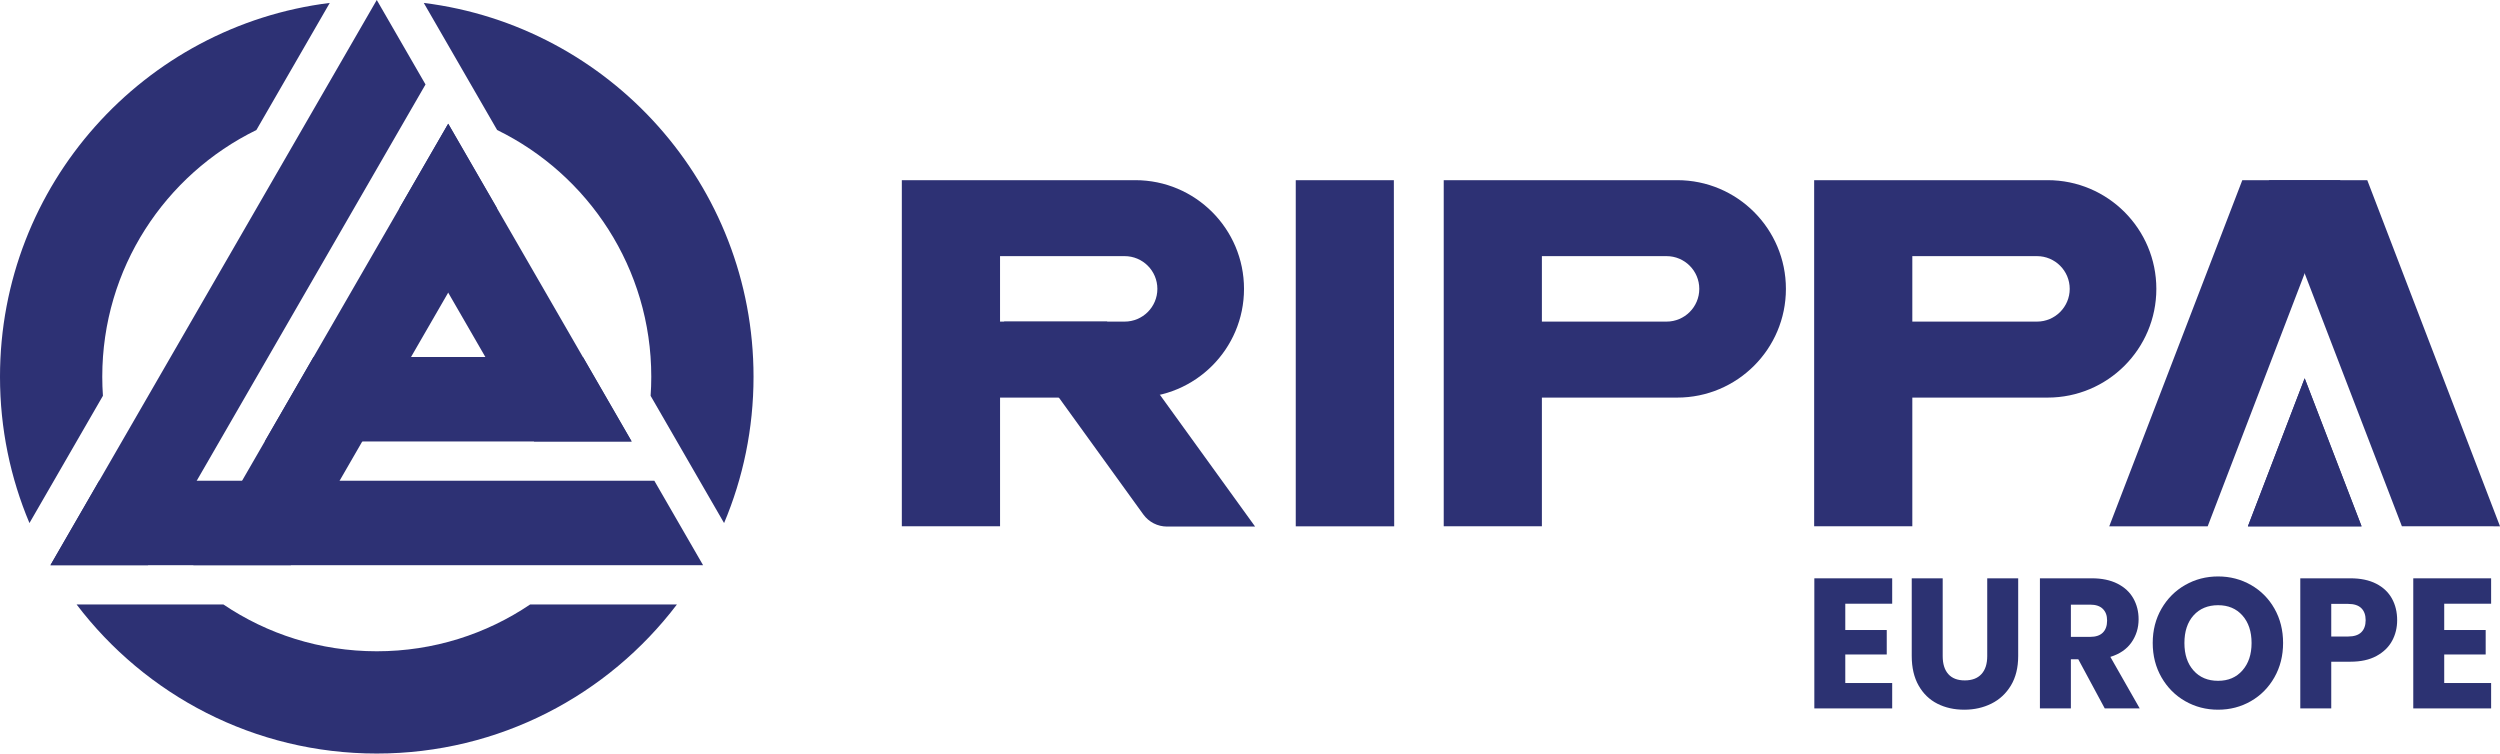
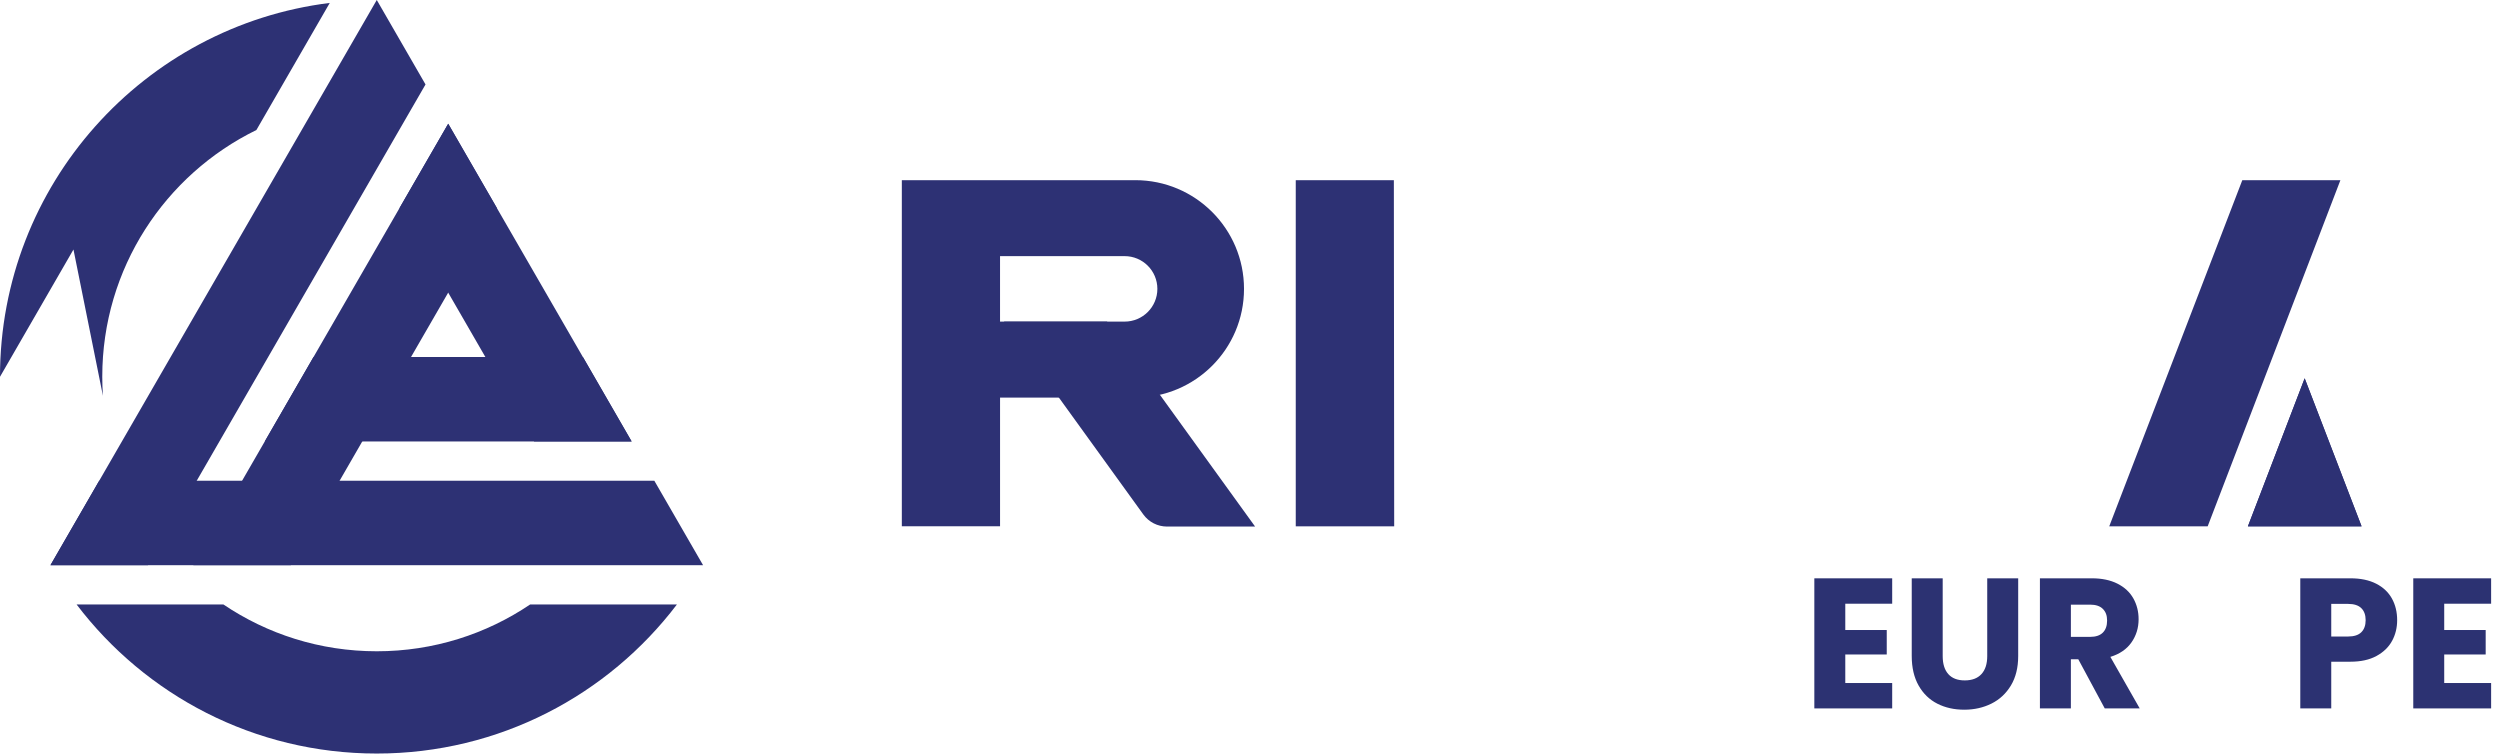
<svg xmlns="http://www.w3.org/2000/svg" id="Ebene_1" data-name="Ebene 1" viewBox="0 0 1920 578.71">
  <defs>
    <style>
      .cls-1 {
        fill: #2d3174;
      }

      .cls-2 {
        fill: #2c3272;
      }
    </style>
  </defs>
  <g>
    <g>
      <g>
-         <path class="cls-1" d="M381.81,99.85c70.09,34.26,118.37,106.24,118.37,189.51,0,4.92-.18,9.79-.51,14.62l56.42,97.73c14.57-34.54,22.62-72.5,22.62-112.35,0-147.58-110.49-269.35-253.26-287.12l56.35,97.61Z" />
        <path class="cls-1" d="M407.15,464.23c-33.63,22.7-74.16,35.95-117.79,35.95s-84.16-13.25-117.79-35.95H58.82c52.85,69.56,136.44,114.49,230.53,114.49s177.69-44.93,230.53-114.49h-112.74Z" />
-         <path class="cls-1" d="M79.05,303.98c-.33-4.83-.51-9.7-.51-14.62,0-83.27,48.28-155.25,118.37-189.51L253.26,2.24C110.49,20.01,0,141.78,0,289.36c0,39.84,8.06,77.81,22.62,112.35l56.42-97.73Z" />
+         <path class="cls-1" d="M79.05,303.98c-.33-4.83-.51-9.7-.51-14.62,0-83.27,48.28-155.25,118.37-189.51L253.26,2.24C110.49,20.01,0,141.78,0,289.36l56.42-97.73Z" />
      </g>
      <g>
        <g>
          <polygon class="cls-1" points="38.74 434.08 113.63 434.08 326.8 64.86 289.36 0 38.74 434.08" />
          <polygon class="cls-1" points="381.66 159.88 344.22 95.03 148.47 434.08 223.35 434.08 381.66 159.88" />
        </g>
        <polygon class="cls-1" points="539.97 434.08 502.53 369.22 76.18 369.22 38.74 434.08 539.97 434.08" />
      </g>
      <polygon class="cls-1" points="485.11 339.06 344.22 95.03 344.22 95.03 306.77 159.88 410.22 339.06 485.11 339.06" />
      <polygon class="cls-1" points="203.33 339.06 485.11 339.06 447.67 274.2 240.77 274.2 203.33 339.06" />
    </g>
    <g>
      <g>
        <g>
          <polygon class="cls-1" points="1070.48 138.38 995.14 138.38 995.14 404.2 1070.74 404.2 1070.48 138.38" />
-           <path class="cls-1" d="M1393.28,138.38h0s-.01,0-.01,0v265.81h75.39v-98.84h103.92c46.11,0,83.49-37.38,83.49-83.49h0c0-46.11-37.38-83.49-83.49-83.49h-179.3ZM1564.4,246.99h-95.74s0-50.28,0-50.28h95.74c13.88,0,25.14,11.26,25.14,25.14h0c0,13.88-11.26,25.14-25.14,25.14Z" />
-           <path class="cls-1" d="M1108.79,138.38h0s-.01,0-.01,0v265.81h75.39v-98.84h103.92c46.11,0,83.49-37.38,83.49-83.49h0c0-46.11-37.38-83.49-83.49-83.49h-179.3ZM1279.91,246.99h-95.74s0-50.28,0-50.28h95.74c13.88,0,25.14,11.26,25.14,25.14h0c0,13.88-11.26,25.14-25.14,25.14Z" />
          <g>
            <polygon class="cls-1" points="1797.43 138.38 1722.09 138.38 1619.9 404.2 1695.5 404.2 1797.43 138.38" />
-             <polygon class="cls-1" points="1920 404.2 1844.66 404.19 1742.47 138.38 1818.07 138.38 1920 404.2" />
          </g>
        </g>
        <path class="cls-1" d="M692.61,138.38h0s-.01,0-.01,0v265.81h75.44v-98.84h103.87c46.11,0,83.49-37.38,83.49-83.49h0c0-46.11-37.38-83.49-83.49-83.49h-179.3ZM863.72,246.99h-95.69s0-50.28,0-50.28h95.69c13.88,0,25.14,11.26,25.14,25.14h0c0,13.88-11.26,25.14-25.14,25.14Z" />
        <polygon class="cls-1" points="1813.68 404.2 1769.99 290.53 1726.4 404.2 1813.68 404.2" />
        <polygon class="cls-1" points="1813.68 404.2 1769.99 290.53 1726.4 404.2 1813.68 404.2" />
      </g>
      <path class="cls-1" d="M850.18,246.99h-79.12l107.01,148.11c4.22,5.84,10.99,9.3,18.2,9.3h67.65l-113.73-157.42Z" />
    </g>
  </g>
  <g>
    <path class="cls-2" d="M1417.18,463.64v20.21h31.84v18.79h-31.84v21.92h36.02v19.5h-59.79v-99.91h59.79v19.5h-36.02Z" />
    <path class="cls-2" d="M1491.99,444.14v59.77c0,5.98,1.44,10.58,4.31,13.8,2.87,3.23,7.09,4.84,12.65,4.84s9.83-1.61,12.79-4.84c2.97-3.22,4.45-7.83,4.45-13.8v-59.77h23.78v59.63c0,8.92-1.86,16.46-5.56,22.63-3.71,6.17-8.69,10.82-14.95,13.95s-13.23,4.7-20.93,4.7-14.58-1.54-20.65-4.62c-6.07-3.08-10.87-7.73-14.39-13.95-3.52-6.21-5.28-13.78-5.28-22.7v-59.63h23.78Z" />
    <path class="cls-2" d="M1616.44,544.05l-20.3-37.71h-5.7v37.71h-23.78v-99.91h39.91c7.69,0,14.25,1.38,19.68,4.13,5.42,2.75,9.48,6.52,12.17,11.31,2.69,4.79,4.03,10.13,4.03,16.01,0,6.64-1.83,12.57-5.49,17.79-3.66,5.22-9.06,8.92-16.2,11.1l22.53,39.56h-26.84ZM1590.44,489.12h14.74c4.36,0,7.62-1.09,9.8-3.27,2.18-2.18,3.27-5.27,3.27-9.25s-1.09-6.78-3.27-8.97c-2.18-2.18-5.45-3.27-9.8-3.27h-14.74v24.76Z" />
-     <path class="cls-2" d="M1678.25,538.5c-7.65-4.36-13.72-10.46-18.22-18.29-4.5-7.83-6.74-16.63-6.74-26.4s2.25-18.55,6.74-26.33c4.5-7.78,10.57-13.85,18.22-18.22,7.65-4.36,16.06-6.55,25.24-6.55s17.59,2.18,25.24,6.55c7.65,4.37,13.67,10.44,18.08,18.22,4.4,7.78,6.6,16.56,6.6,26.33s-2.22,18.57-6.67,26.4c-4.45,7.83-10.48,13.92-18.08,18.29-7.6,4.37-15.99,6.55-25.17,6.55s-17.59-2.18-25.24-6.55ZM1722.19,514.88c4.68-5.31,7.02-12.33,7.02-21.06s-2.34-15.87-7.02-21.13c-4.68-5.27-10.92-7.9-18.7-7.9s-14.16,2.61-18.84,7.83c-4.68,5.22-7.02,12.29-7.02,21.21s2.34,15.87,7.02,21.13c4.68,5.27,10.96,7.9,18.84,7.9s14.02-2.66,18.7-7.97Z" />
    <path class="cls-2" d="M1837.12,492.18c-2.6,4.79-6.58,8.66-11.96,11.6-5.38,2.94-12.05,4.41-20.02,4.41h-14.74v35.86h-23.78v-99.91h38.52c7.79,0,14.37,1.38,19.75,4.13,5.38,2.75,9.41,6.55,12.1,11.39,2.69,4.84,4.03,10.39,4.03,16.65,0,5.79-1.3,11.08-3.89,15.87ZM1813.48,485.56c2.22-2.18,3.34-5.27,3.34-9.25s-1.11-7.07-3.34-9.25c-2.23-2.18-5.61-3.27-10.15-3.27h-12.93v25.05h12.93c4.54,0,7.93-1.09,10.15-3.27Z" />
    <path class="cls-2" d="M1877.16,463.64v20.21h31.84v18.79h-31.84v21.92h36.02v19.5h-59.79v-99.91h59.79v19.5h-36.02Z" />
  </g>
</svg>